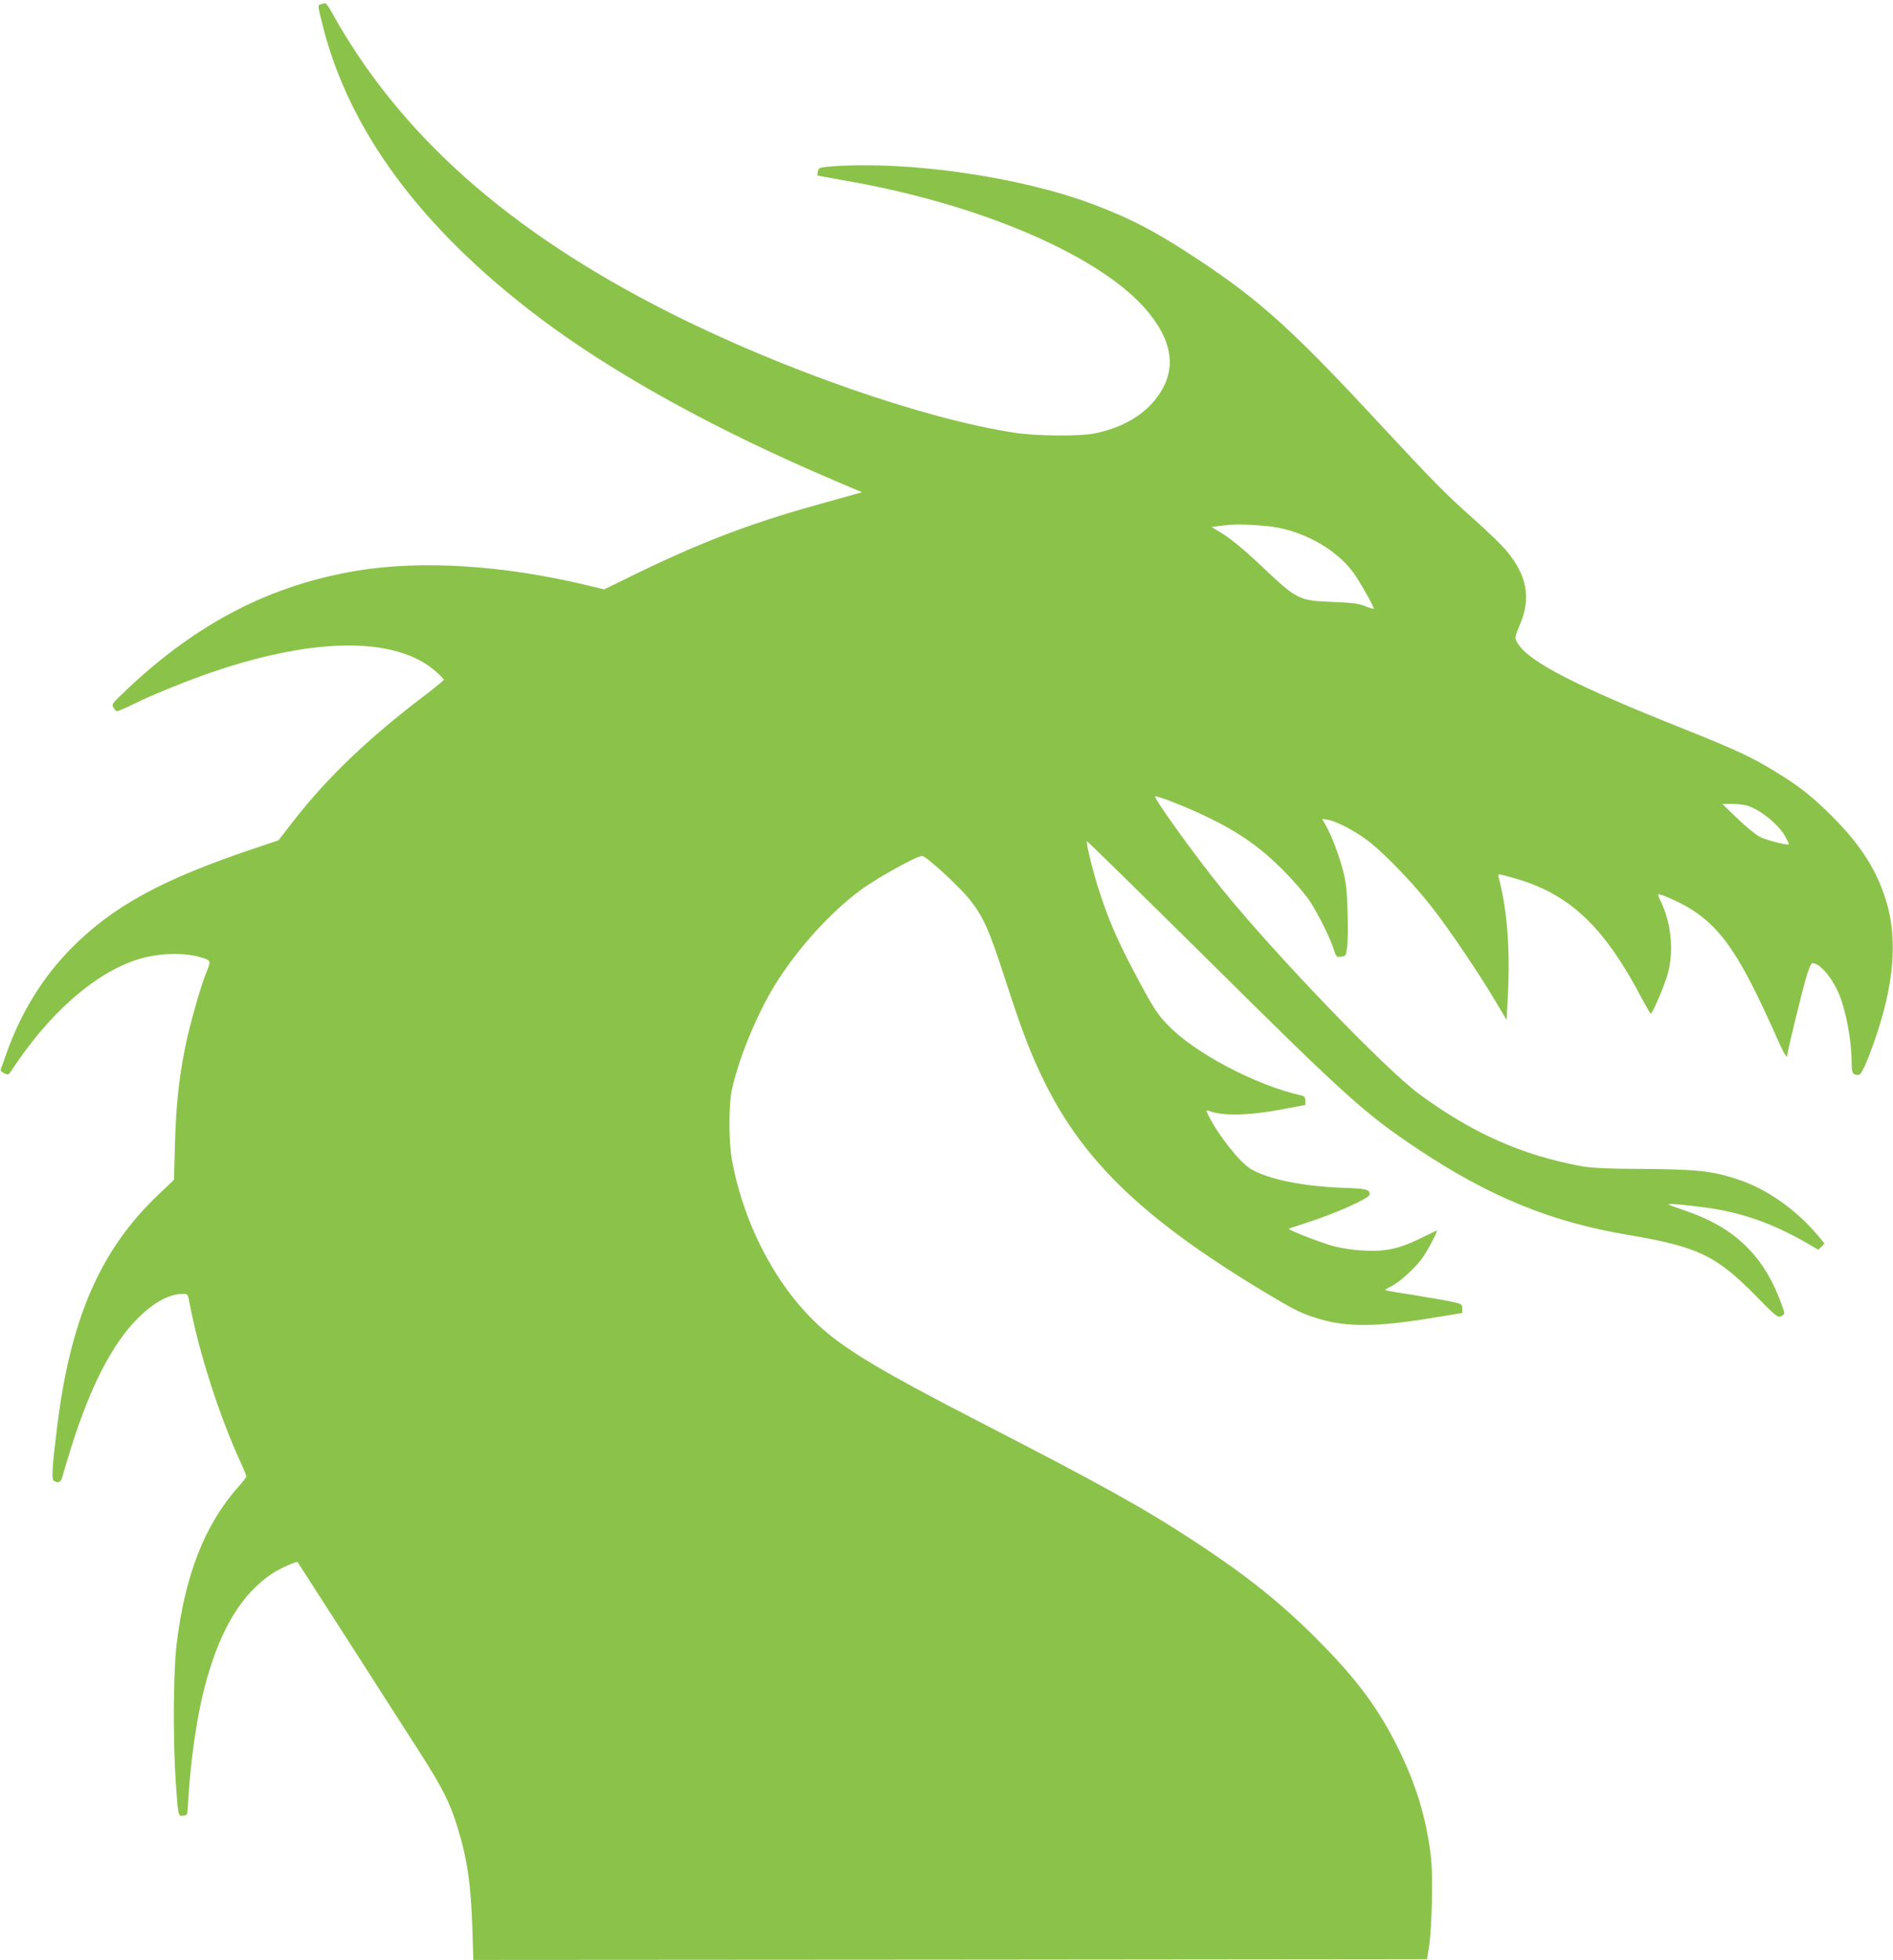
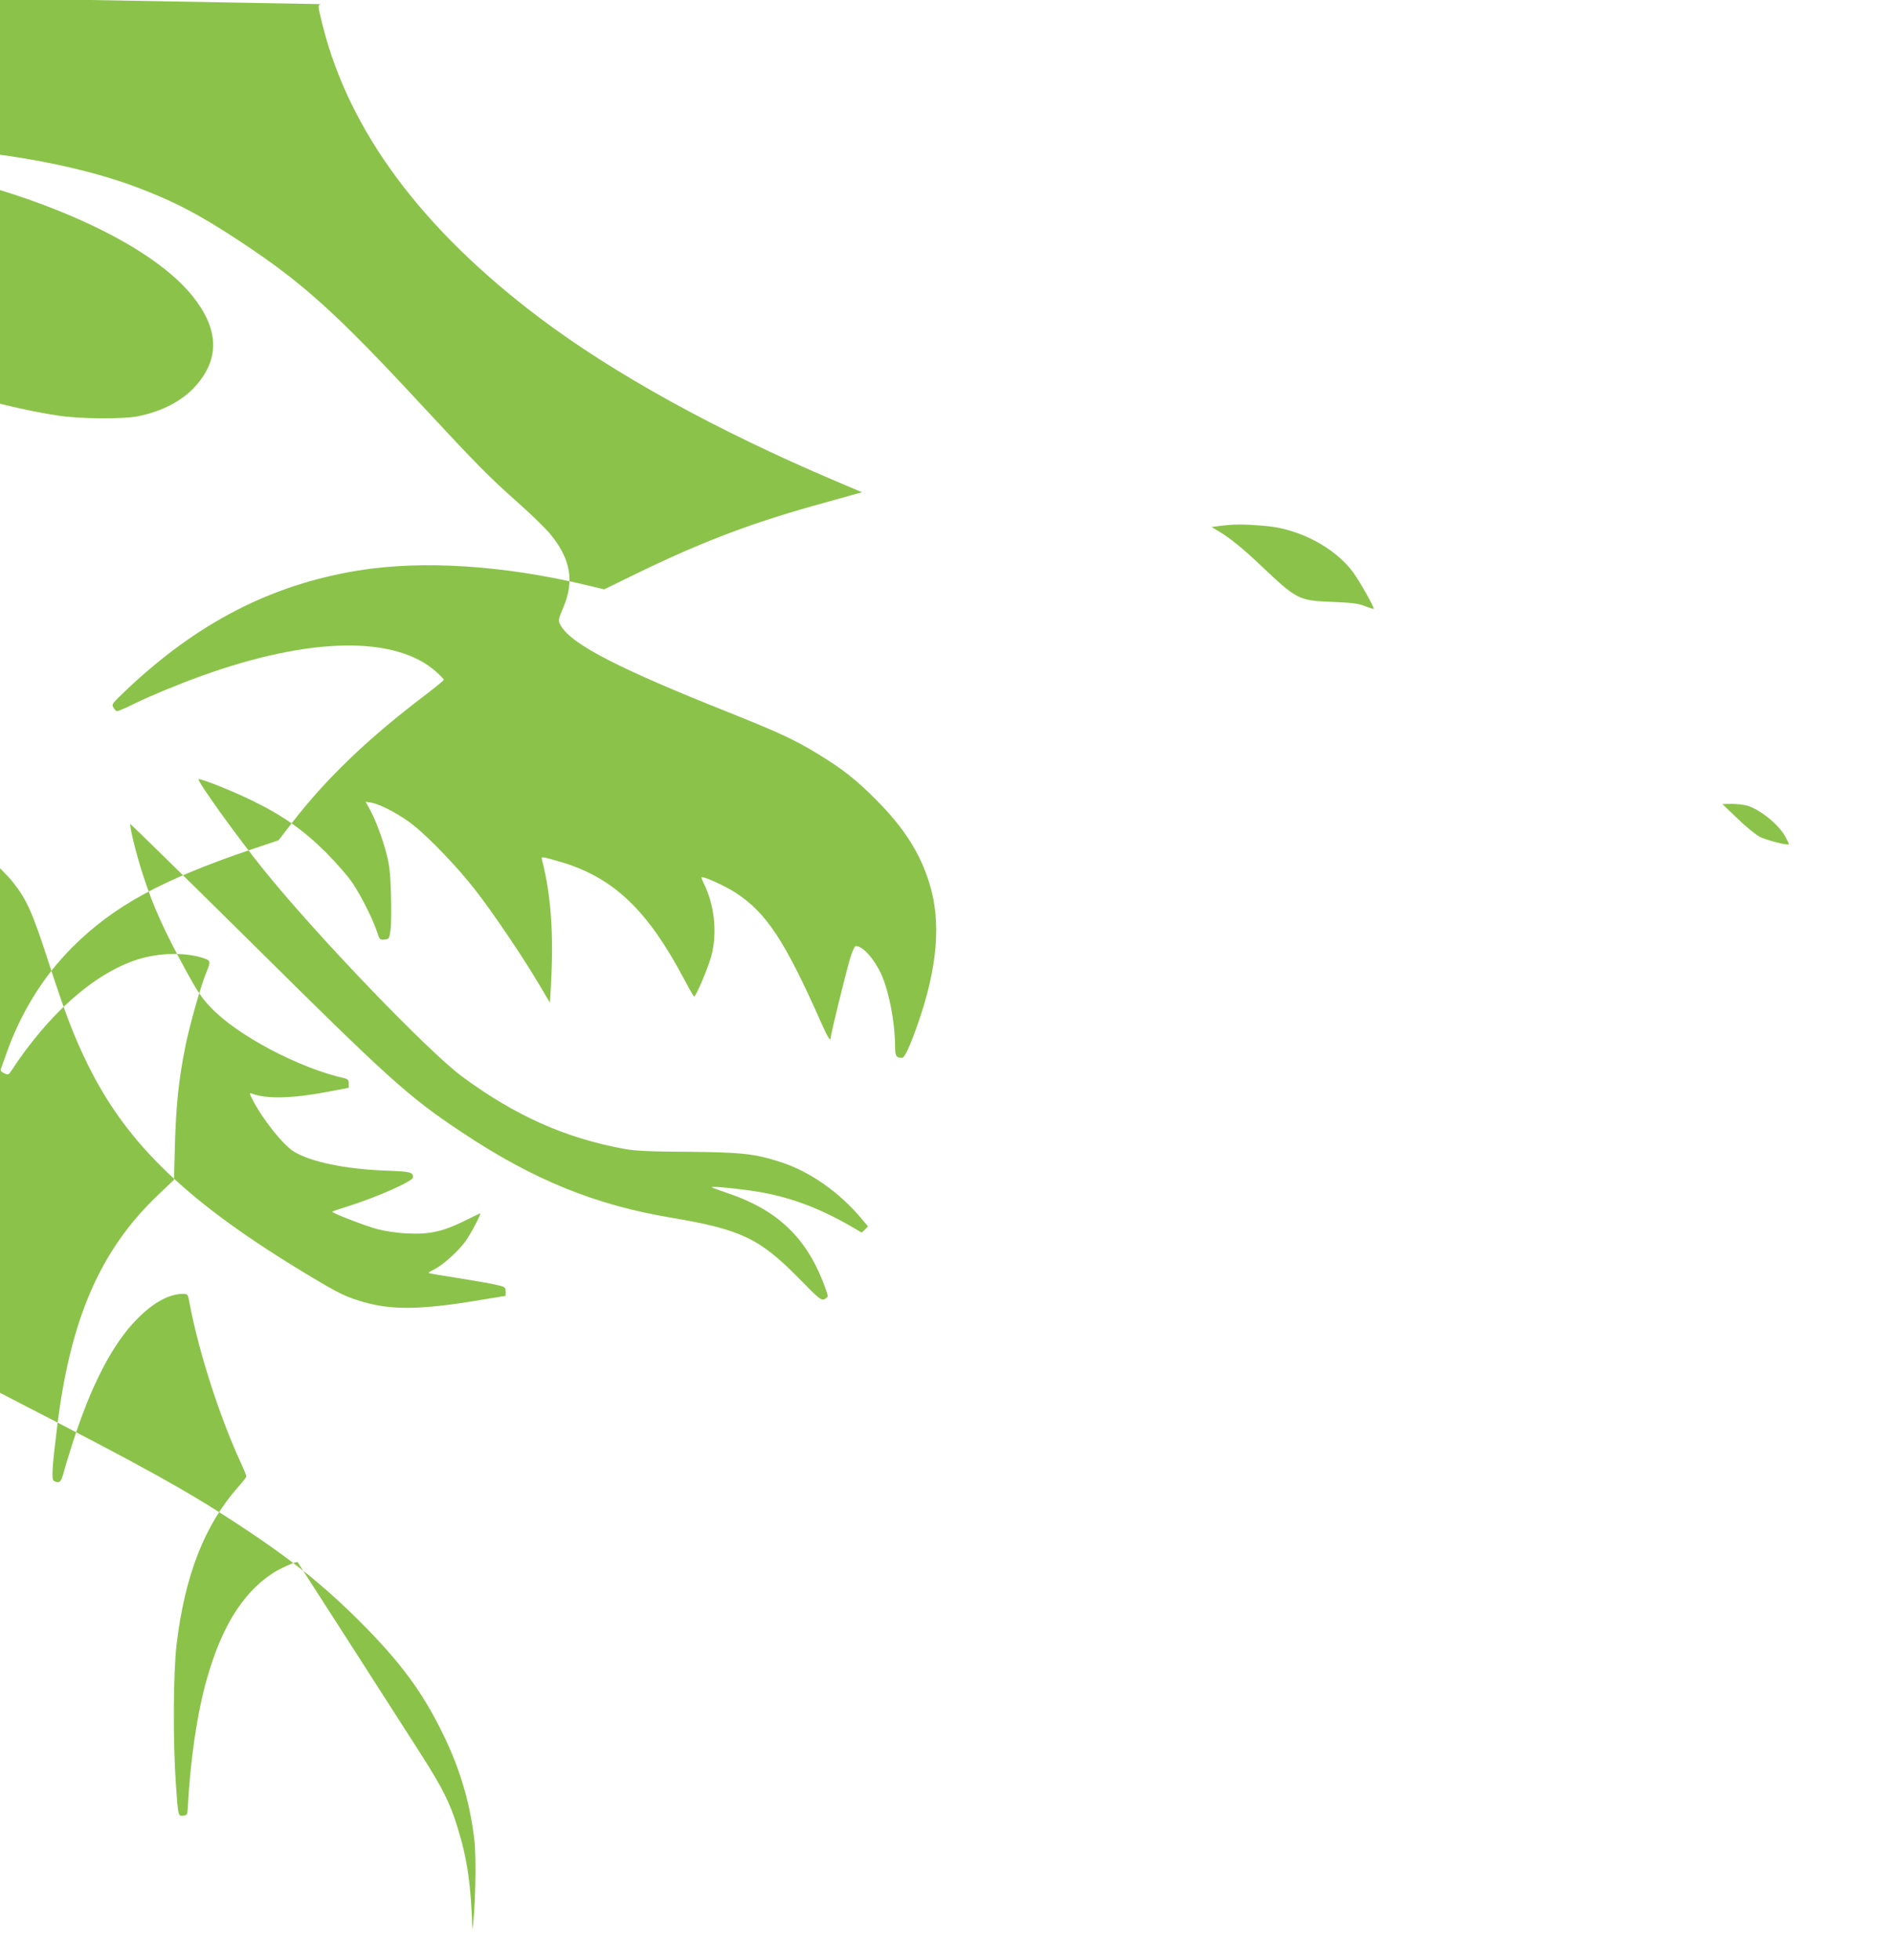
<svg xmlns="http://www.w3.org/2000/svg" version="1.0" width="1237pt" height="1280pt" viewBox="0 0 1237 1280" preserveAspectRatio="xMidYMid meet">
  <g transform="translate(0,1280) scale(0.1,-0.1)" fill="#8bc34a" stroke="none">
-     <path d="M2098 12773 c-23 -6 -23 -4 11 -141 174 -691 647 -1327 1416 -1907 490 -369 1155 -735 1934 -1066 l174 -74 -59 -16 c-33 -9 -151 -43 -264 -74 -432 -121 -768 -252 -1208 -469 l-154 -75 -121 29 c-541 129 -1069 162 -1487 94 -568 -93 -1048 -340 -1510 -776 -102 -97 -103 -98 -86 -122 16 -25 17 -25 53 -9 21 8 63 28 93 43 82 41 278 122 422 174 710 257 1273 267 1539 28 27 -24 49 -47 49 -51 0 -5 -53 -48 -117 -97 -374 -283 -645 -542 -868 -829 l-95 -123 -179 -60 c-586 -198 -902 -371 -1171 -641 -189 -190 -333 -423 -428 -691 -17 -47 -33 -92 -36 -101 -5 -11 2 -19 21 -28 25 -12 29 -11 43 10 246 376 539 636 820 730 148 49 334 52 453 7 32 -12 33 -22 8 -82 -36 -84 -112 -350 -141 -496 -42 -210 -60 -385 -67 -640 l-6 -225 -103 -98 c-379 -360 -576 -812 -662 -1527 -32 -258 -36 -331 -20 -341 30 -19 47 -9 58 34 6 23 33 114 61 202 124 389 265 661 429 825 104 104 206 160 296 160 31 0 32 -2 43 -62 60 -318 195 -738 335 -1042 20 -43 36 -83 36 -88 0 -5 -23 -35 -51 -66 -221 -249 -351 -579 -405 -1032 -22 -179 -24 -639 -5 -905 15 -218 15 -217 49 -213 24 3 27 7 29 48 16 312 61 621 124 842 95 338 232 560 424 689 48 33 164 85 170 77 5 -7 684 -1063 805 -1253 142 -222 191 -320 240 -480 64 -206 88 -374 97 -668 l6 -197 3116 2 3116 3 13 80 c19 123 27 463 13 585 -29 247 -93 464 -206 695 -134 275 -278 469 -544 735 -239 238 -454 410 -796 634 -329 216 -601 367 -1421 789 -604 311 -850 457 -1012 601 -289 256 -509 666 -589 1101 -22 122 -22 363 1 465 47 209 169 502 289 692 146 231 352 458 552 606 104 77 365 222 401 222 25 0 243 -199 311 -285 89 -112 128 -201 228 -510 114 -352 170 -497 260 -680 257 -523 656 -904 1448 -1379 197 -118 234 -136 356 -172 180 -52 373 -50 731 9 l195 32 0 29 c0 28 -4 30 -60 43 -33 8 -145 27 -249 44 -104 16 -191 31 -194 33 -2 3 12 12 31 21 58 27 163 121 210 187 34 47 97 166 97 182 0 1 -48 -22 -107 -51 -138 -68 -228 -88 -373 -80 -58 2 -143 15 -190 27 -78 20 -305 108 -298 115 2 2 48 18 103 35 196 62 425 164 425 189 0 34 -15 38 -180 44 -261 10 -483 56 -595 122 -72 42 -208 213 -275 344 -20 40 -20 43 -3 37 92 -36 262 -32 481 9 l152 29 0 28 c0 22 -6 29 -27 34 -299 67 -701 280 -873 461 -60 62 -91 109 -156 228 -155 284 -220 428 -289 640 -41 123 -90 323 -82 331 2 2 355 -344 784 -768 906 -898 1031 -1011 1378 -1242 470 -313 873 -477 1375 -561 451 -76 574 -134 830 -394 131 -134 147 -147 168 -138 12 6 22 15 22 22 0 6 -15 51 -34 99 -114 289 -305 466 -615 570 -56 19 -105 37 -108 40 -8 8 108 -2 242 -20 238 -32 442 -105 669 -236 l68 -40 21 20 20 21 -41 49 c-146 174 -337 308 -527 370 -168 55 -257 65 -610 68 -245 1 -341 6 -410 18 -389 71 -717 217 -1065 474 -222 164 -943 914 -1287 1339 -175 215 -454 603 -434 603 26 0 220 -77 341 -136 207 -100 342 -195 491 -343 74 -75 147 -159 178 -206 58 -89 129 -232 156 -313 16 -51 19 -53 48 -50 31 3 32 5 40 63 5 33 6 137 3 230 -4 137 -9 189 -29 266 -27 104 -74 229 -113 298 l-24 43 38 -6 c62 -11 192 -81 277 -149 109 -88 290 -277 403 -423 108 -137 316 -445 417 -617 l70 -118 6 108 c19 334 2 588 -56 817 -8 28 -7 28 26 21 19 -4 70 -19 114 -32 332 -104 551 -315 785 -757 34 -64 64 -116 67 -116 12 0 96 198 114 271 38 150 18 331 -53 472 -10 20 -15 37 -11 37 26 0 156 -60 221 -102 201 -131 320 -312 553 -835 50 -114 69 -143 69 -109 0 21 98 420 126 514 13 45 30 82 37 82 46 0 120 -83 167 -185 51 -113 89 -313 90 -466 0 -68 6 -79 46 -79 16 0 48 67 98 208 134 377 160 680 79 936 -61 195 -165 358 -343 537 -135 136 -222 205 -389 306 -151 92 -247 136 -586 272 -704 280 -1012 438 -1086 558 -23 37 -23 39 16 131 70 168 43 314 -89 473 -30 37 -126 130 -213 207 -185 164 -267 247 -629 637 -555 598 -773 795 -1174 1060 -278 184 -442 269 -695 364 -476 177 -1190 280 -1693 245 -86 -7 -91 -8 -97 -32 -3 -13 -5 -26 -3 -28 2 -1 72 -14 156 -29 910 -154 1714 -502 2010 -869 174 -216 181 -409 22 -588 -87 -98 -220 -167 -380 -199 -96 -19 -380 -17 -520 5 -588 89 -1522 414 -2260 787 -1052 531 -1765 1166 -2206 1966 -16 29 -33 52 -39 52 -5 -1 -18 -3 -27 -6z m6172 -3408 c220 -18 452 -141 571 -301 41 -55 142 -234 136 -240 -2 -2 -28 6 -58 18 -44 17 -85 22 -214 27 -219 9 -230 14 -466 238 -123 116 -205 182 -278 225 l-44 26 44 6 c99 13 160 14 309 1z m3145 -1826 c86 -24 214 -128 254 -208 12 -22 21 -42 21 -44 0 -12 -144 25 -189 47 -28 15 -94 68 -148 121 l-98 94 60 1 c33 0 78 -5 100 -11z" />
+     <path d="M2098 12773 c-23 -6 -23 -4 11 -141 174 -691 647 -1327 1416 -1907 490 -369 1155 -735 1934 -1066 l174 -74 -59 -16 c-33 -9 -151 -43 -264 -74 -432 -121 -768 -252 -1208 -469 l-154 -75 -121 29 c-541 129 -1069 162 -1487 94 -568 -93 -1048 -340 -1510 -776 -102 -97 -103 -98 -86 -122 16 -25 17 -25 53 -9 21 8 63 28 93 43 82 41 278 122 422 174 710 257 1273 267 1539 28 27 -24 49 -47 49 -51 0 -5 -53 -48 -117 -97 -374 -283 -645 -542 -868 -829 l-95 -123 -179 -60 c-586 -198 -902 -371 -1171 -641 -189 -190 -333 -423 -428 -691 -17 -47 -33 -92 -36 -101 -5 -11 2 -19 21 -28 25 -12 29 -11 43 10 246 376 539 636 820 730 148 49 334 52 453 7 32 -12 33 -22 8 -82 -36 -84 -112 -350 -141 -496 -42 -210 -60 -385 -67 -640 l-6 -225 -103 -98 c-379 -360 -576 -812 -662 -1527 -32 -258 -36 -331 -20 -341 30 -19 47 -9 58 34 6 23 33 114 61 202 124 389 265 661 429 825 104 104 206 160 296 160 31 0 32 -2 43 -62 60 -318 195 -738 335 -1042 20 -43 36 -83 36 -88 0 -5 -23 -35 -51 -66 -221 -249 -351 -579 -405 -1032 -22 -179 -24 -639 -5 -905 15 -218 15 -217 49 -213 24 3 27 7 29 48 16 312 61 621 124 842 95 338 232 560 424 689 48 33 164 85 170 77 5 -7 684 -1063 805 -1253 142 -222 191 -320 240 -480 64 -206 88 -374 97 -668 c19 123 27 463 13 585 -29 247 -93 464 -206 695 -134 275 -278 469 -544 735 -239 238 -454 410 -796 634 -329 216 -601 367 -1421 789 -604 311 -850 457 -1012 601 -289 256 -509 666 -589 1101 -22 122 -22 363 1 465 47 209 169 502 289 692 146 231 352 458 552 606 104 77 365 222 401 222 25 0 243 -199 311 -285 89 -112 128 -201 228 -510 114 -352 170 -497 260 -680 257 -523 656 -904 1448 -1379 197 -118 234 -136 356 -172 180 -52 373 -50 731 9 l195 32 0 29 c0 28 -4 30 -60 43 -33 8 -145 27 -249 44 -104 16 -191 31 -194 33 -2 3 12 12 31 21 58 27 163 121 210 187 34 47 97 166 97 182 0 1 -48 -22 -107 -51 -138 -68 -228 -88 -373 -80 -58 2 -143 15 -190 27 -78 20 -305 108 -298 115 2 2 48 18 103 35 196 62 425 164 425 189 0 34 -15 38 -180 44 -261 10 -483 56 -595 122 -72 42 -208 213 -275 344 -20 40 -20 43 -3 37 92 -36 262 -32 481 9 l152 29 0 28 c0 22 -6 29 -27 34 -299 67 -701 280 -873 461 -60 62 -91 109 -156 228 -155 284 -220 428 -289 640 -41 123 -90 323 -82 331 2 2 355 -344 784 -768 906 -898 1031 -1011 1378 -1242 470 -313 873 -477 1375 -561 451 -76 574 -134 830 -394 131 -134 147 -147 168 -138 12 6 22 15 22 22 0 6 -15 51 -34 99 -114 289 -305 466 -615 570 -56 19 -105 37 -108 40 -8 8 108 -2 242 -20 238 -32 442 -105 669 -236 l68 -40 21 20 20 21 -41 49 c-146 174 -337 308 -527 370 -168 55 -257 65 -610 68 -245 1 -341 6 -410 18 -389 71 -717 217 -1065 474 -222 164 -943 914 -1287 1339 -175 215 -454 603 -434 603 26 0 220 -77 341 -136 207 -100 342 -195 491 -343 74 -75 147 -159 178 -206 58 -89 129 -232 156 -313 16 -51 19 -53 48 -50 31 3 32 5 40 63 5 33 6 137 3 230 -4 137 -9 189 -29 266 -27 104 -74 229 -113 298 l-24 43 38 -6 c62 -11 192 -81 277 -149 109 -88 290 -277 403 -423 108 -137 316 -445 417 -617 l70 -118 6 108 c19 334 2 588 -56 817 -8 28 -7 28 26 21 19 -4 70 -19 114 -32 332 -104 551 -315 785 -757 34 -64 64 -116 67 -116 12 0 96 198 114 271 38 150 18 331 -53 472 -10 20 -15 37 -11 37 26 0 156 -60 221 -102 201 -131 320 -312 553 -835 50 -114 69 -143 69 -109 0 21 98 420 126 514 13 45 30 82 37 82 46 0 120 -83 167 -185 51 -113 89 -313 90 -466 0 -68 6 -79 46 -79 16 0 48 67 98 208 134 377 160 680 79 936 -61 195 -165 358 -343 537 -135 136 -222 205 -389 306 -151 92 -247 136 -586 272 -704 280 -1012 438 -1086 558 -23 37 -23 39 16 131 70 168 43 314 -89 473 -30 37 -126 130 -213 207 -185 164 -267 247 -629 637 -555 598 -773 795 -1174 1060 -278 184 -442 269 -695 364 -476 177 -1190 280 -1693 245 -86 -7 -91 -8 -97 -32 -3 -13 -5 -26 -3 -28 2 -1 72 -14 156 -29 910 -154 1714 -502 2010 -869 174 -216 181 -409 22 -588 -87 -98 -220 -167 -380 -199 -96 -19 -380 -17 -520 5 -588 89 -1522 414 -2260 787 -1052 531 -1765 1166 -2206 1966 -16 29 -33 52 -39 52 -5 -1 -18 -3 -27 -6z m6172 -3408 c220 -18 452 -141 571 -301 41 -55 142 -234 136 -240 -2 -2 -28 6 -58 18 -44 17 -85 22 -214 27 -219 9 -230 14 -466 238 -123 116 -205 182 -278 225 l-44 26 44 6 c99 13 160 14 309 1z m3145 -1826 c86 -24 214 -128 254 -208 12 -22 21 -42 21 -44 0 -12 -144 25 -189 47 -28 15 -94 68 -148 121 l-98 94 60 1 c33 0 78 -5 100 -11z" />
  </g>
</svg>